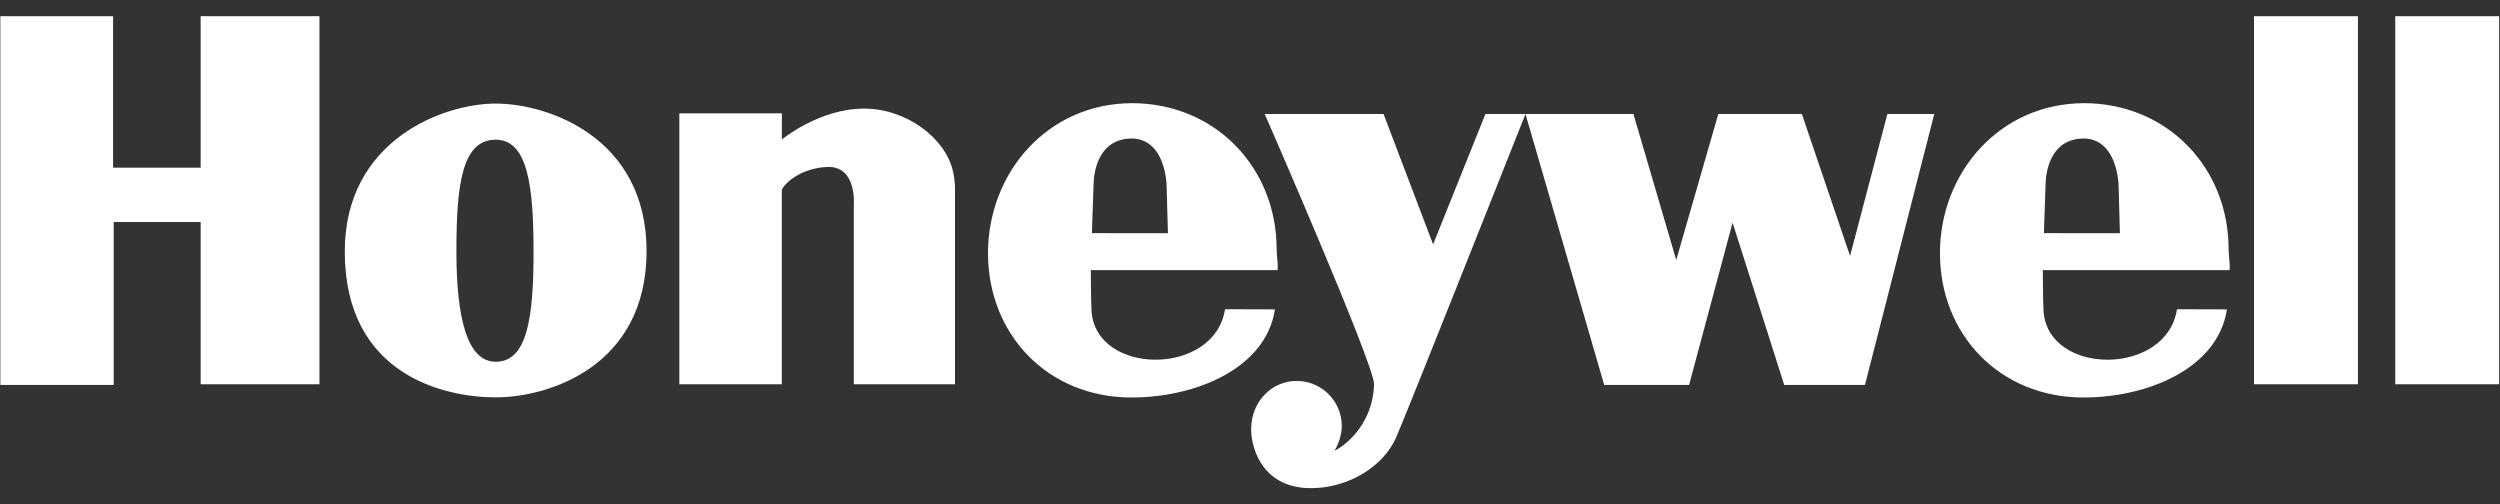
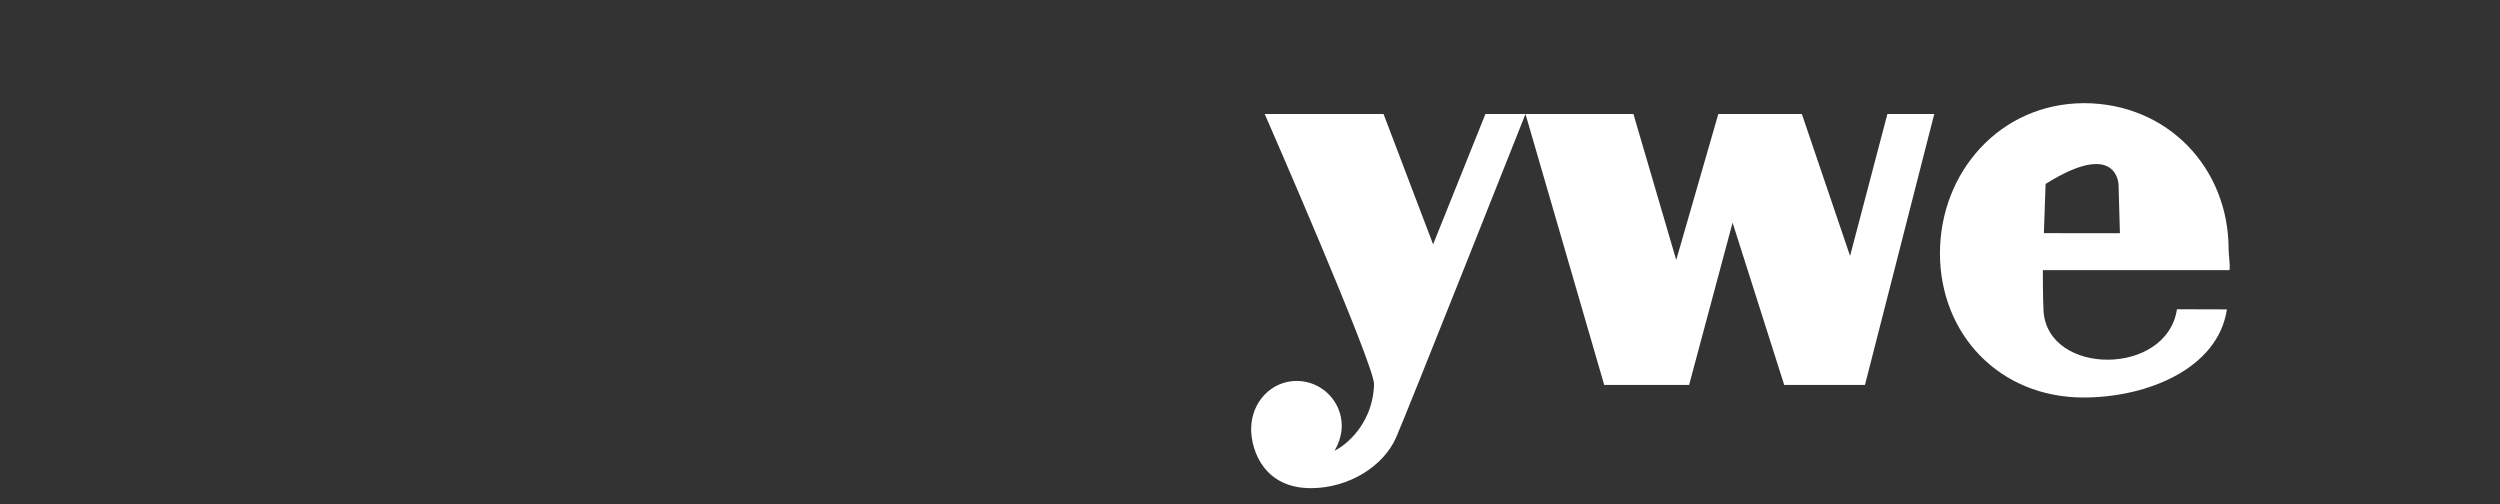
<svg xmlns="http://www.w3.org/2000/svg" width="114" height="23" viewBox="0 0 114 23" fill="none">
  <rect x="0" y="0" width="114" height="23" fill="#333333" stroke="none" />
-   <path d="M58.214 11.361C58.214 7.676 55.456 4.72 51.632 4.704H51.602V4.705C47.778 4.721 45.053 7.862 45.053 11.547C45.053 15.24 47.762 18.126 51.602 18.126C54.529 18.126 57.732 16.796 58.136 14.108L55.86 14.102C55.396 17.167 49.961 17.146 49.774 14.179C49.743 13.684 49.743 12.318 49.743 12.318H58.257C58.29 12.055 58.214 11.632 58.214 11.361ZM49.79 10.632L49.868 8.388C49.868 8.388 49.837 6.329 51.601 6.315C53.15 6.329 53.196 8.42 53.196 8.42L53.258 10.634L49.79 10.632ZM102.783 0.74H107.522V17.523H102.783V0.74ZM109.224 0.74H113.961V17.523H109.224V0.74ZM22.603 4.723C20.196 4.723 15.722 6.406 15.722 11.469C15.722 17.057 20.196 18.12 22.603 18.12C25.009 18.12 29.489 16.718 29.483 11.438C29.477 6.282 25.01 4.723 22.603 4.723ZM22.603 16.496C21.302 16.496 20.812 14.5 20.812 11.454C20.812 8.406 21.07 6.37 22.603 6.37C24.042 6.37 24.33 8.406 24.33 11.454C24.332 14.5 24.042 16.496 22.603 16.496ZM0.016 0.74H5.156V7.647H9.15V0.74H14.567V17.523H9.15V10.123H5.186V17.553H0.016V0.74ZM30.978 17.523V5.168H35.654V6.36C35.654 6.36 37.356 4.952 39.4 4.952C41.308 4.952 43.085 6.268 43.448 7.78C43.568 8.277 43.548 8.652 43.548 8.652V17.524H38.933V9.379C38.933 9.379 39.104 7.536 37.695 7.614C36.582 7.676 35.852 8.263 35.651 8.651V17.523H30.978Z" fill="white" />
-   <path d="M57.05 19.52C57.05 20.634 57.7 22.26 59.775 22.26C61.479 22.26 63.072 21.285 63.661 19.953C64.137 18.877 69.562 5.199 69.562 5.199L73.152 17.553H77.023L79.006 10.153L81.36 17.553H85.043L88.202 5.199H86.065L84.363 11.67L82.165 5.199H78.355L76.436 11.855L74.484 5.199H67.735L65.35 11.143L63.09 5.199H57.671C57.671 5.199 62.682 16.656 62.657 17.523C62.593 19.565 61.046 20.495 60.83 20.558H60.846C61.015 20.31 61.185 19.844 61.185 19.427C61.185 18.291 60.263 17.37 59.126 17.37C57.991 17.37 57.07 18.307 57.053 19.536L57.05 19.52ZM101.624 11.361C101.624 7.676 98.867 4.721 95.044 4.704H95.012V4.705C91.189 4.723 88.462 7.864 88.462 11.547C88.462 15.24 91.173 18.126 95.012 18.126C97.94 18.126 101.143 16.796 101.547 14.108L99.269 14.102C98.805 17.167 93.37 17.147 93.185 14.179C93.154 13.684 93.154 12.318 93.154 12.318H101.667C101.701 12.055 101.624 11.632 101.624 11.361ZM93.201 10.632L93.279 8.388C93.279 8.388 93.248 6.328 95.012 6.315C96.559 6.328 96.606 8.42 96.606 8.42L96.668 10.634L93.201 10.632Z" fill="white" />
+   <path d="M57.05 19.52C57.05 20.634 57.7 22.26 59.775 22.26C61.479 22.26 63.072 21.285 63.661 19.953C64.137 18.877 69.562 5.199 69.562 5.199L73.152 17.553H77.023L79.006 10.153L81.36 17.553H85.043L88.202 5.199H86.065L84.363 11.67L82.165 5.199H78.355L76.436 11.855L74.484 5.199H67.735L65.35 11.143L63.09 5.199H57.671C57.671 5.199 62.682 16.656 62.657 17.523C62.593 19.565 61.046 20.495 60.83 20.558H60.846C61.015 20.31 61.185 19.844 61.185 19.427C61.185 18.291 60.263 17.37 59.126 17.37C57.991 17.37 57.07 18.307 57.053 19.536L57.05 19.52ZM101.624 11.361C101.624 7.676 98.867 4.721 95.044 4.704H95.012V4.705C91.189 4.723 88.462 7.864 88.462 11.547C88.462 15.24 91.173 18.126 95.012 18.126C97.94 18.126 101.143 16.796 101.547 14.108L99.269 14.102C98.805 17.167 93.37 17.147 93.185 14.179C93.154 13.684 93.154 12.318 93.154 12.318H101.667C101.701 12.055 101.624 11.632 101.624 11.361ZM93.201 10.632L93.279 8.388C96.559 6.328 96.606 8.42 96.606 8.42L96.668 10.634L93.201 10.632Z" fill="white" />
</svg>